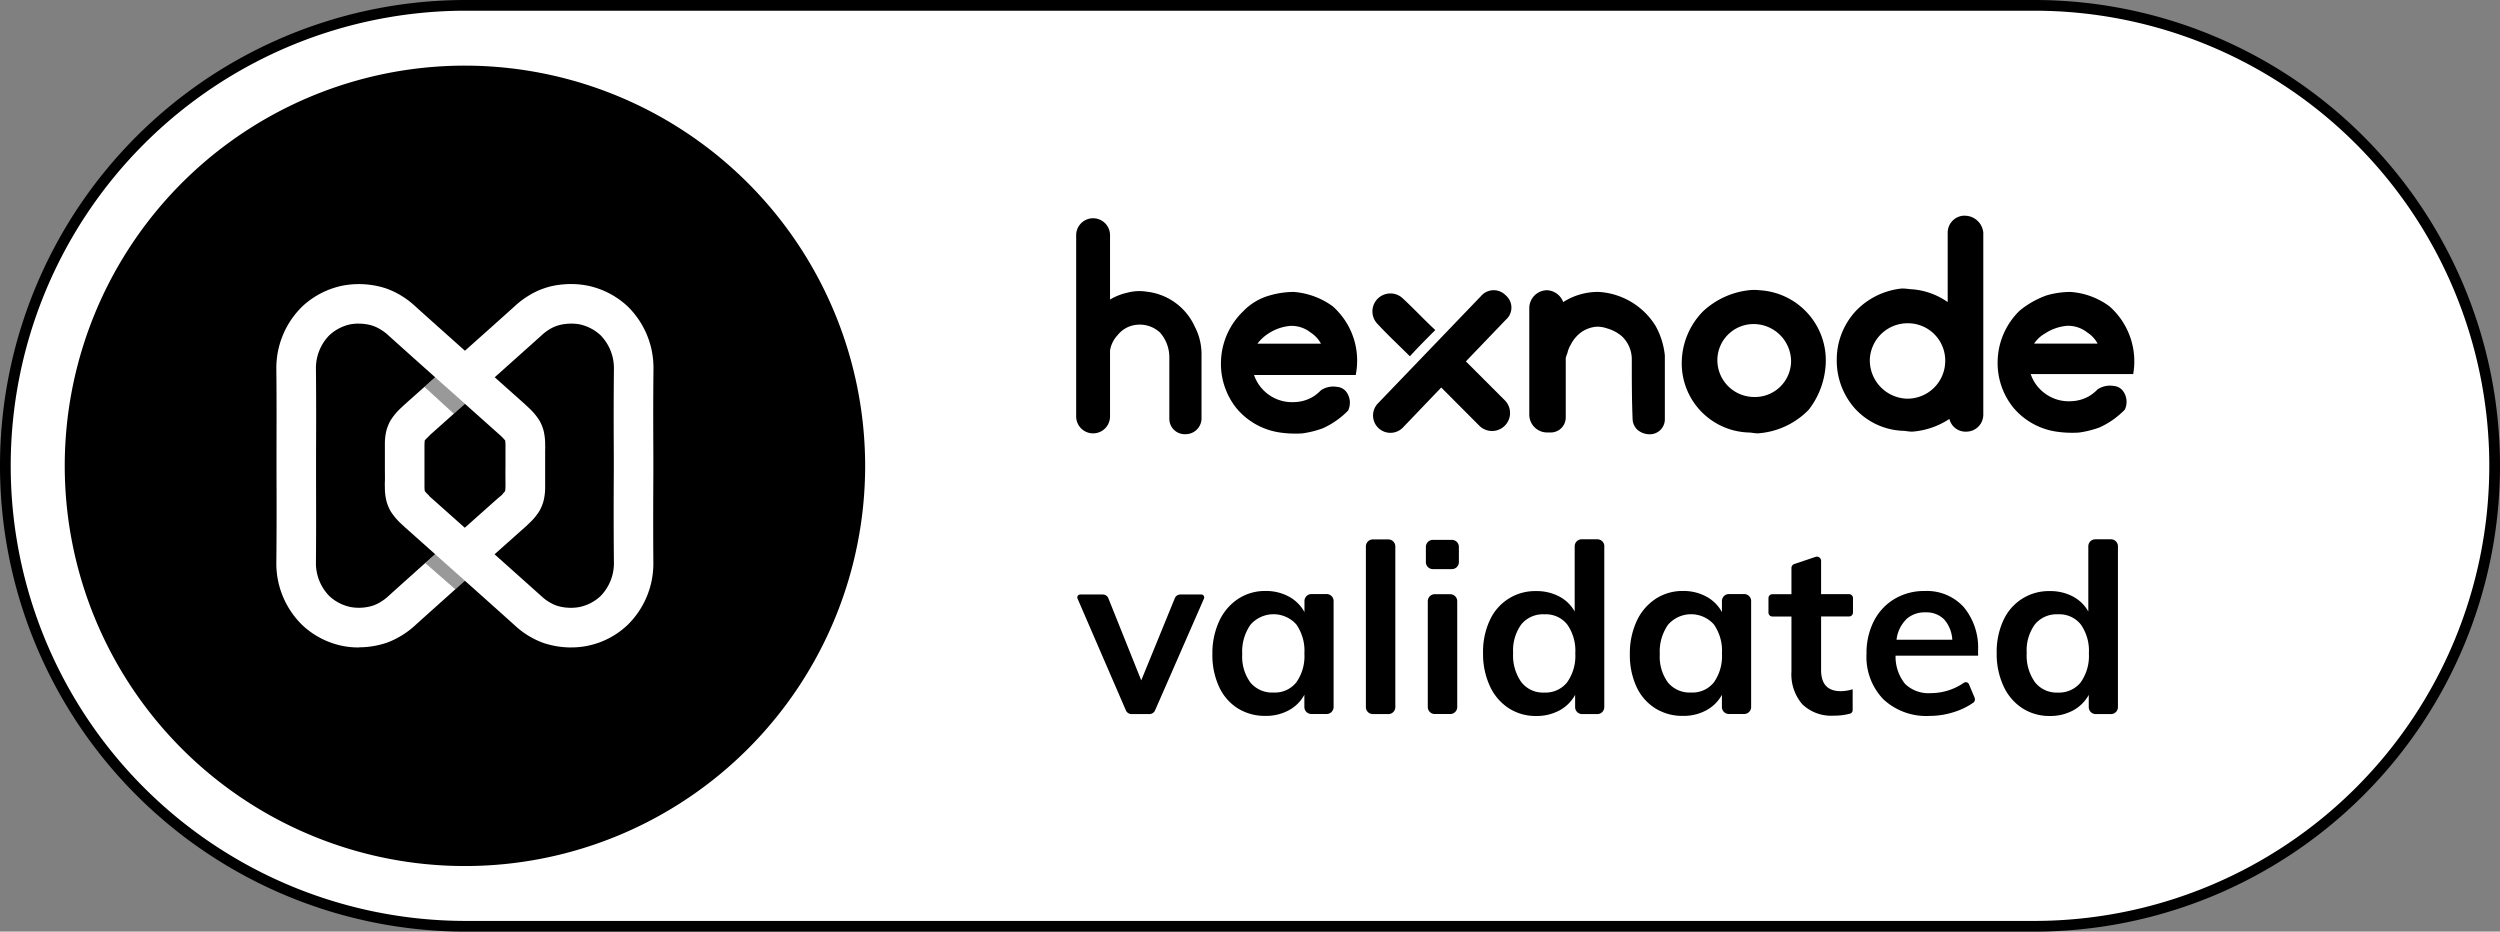
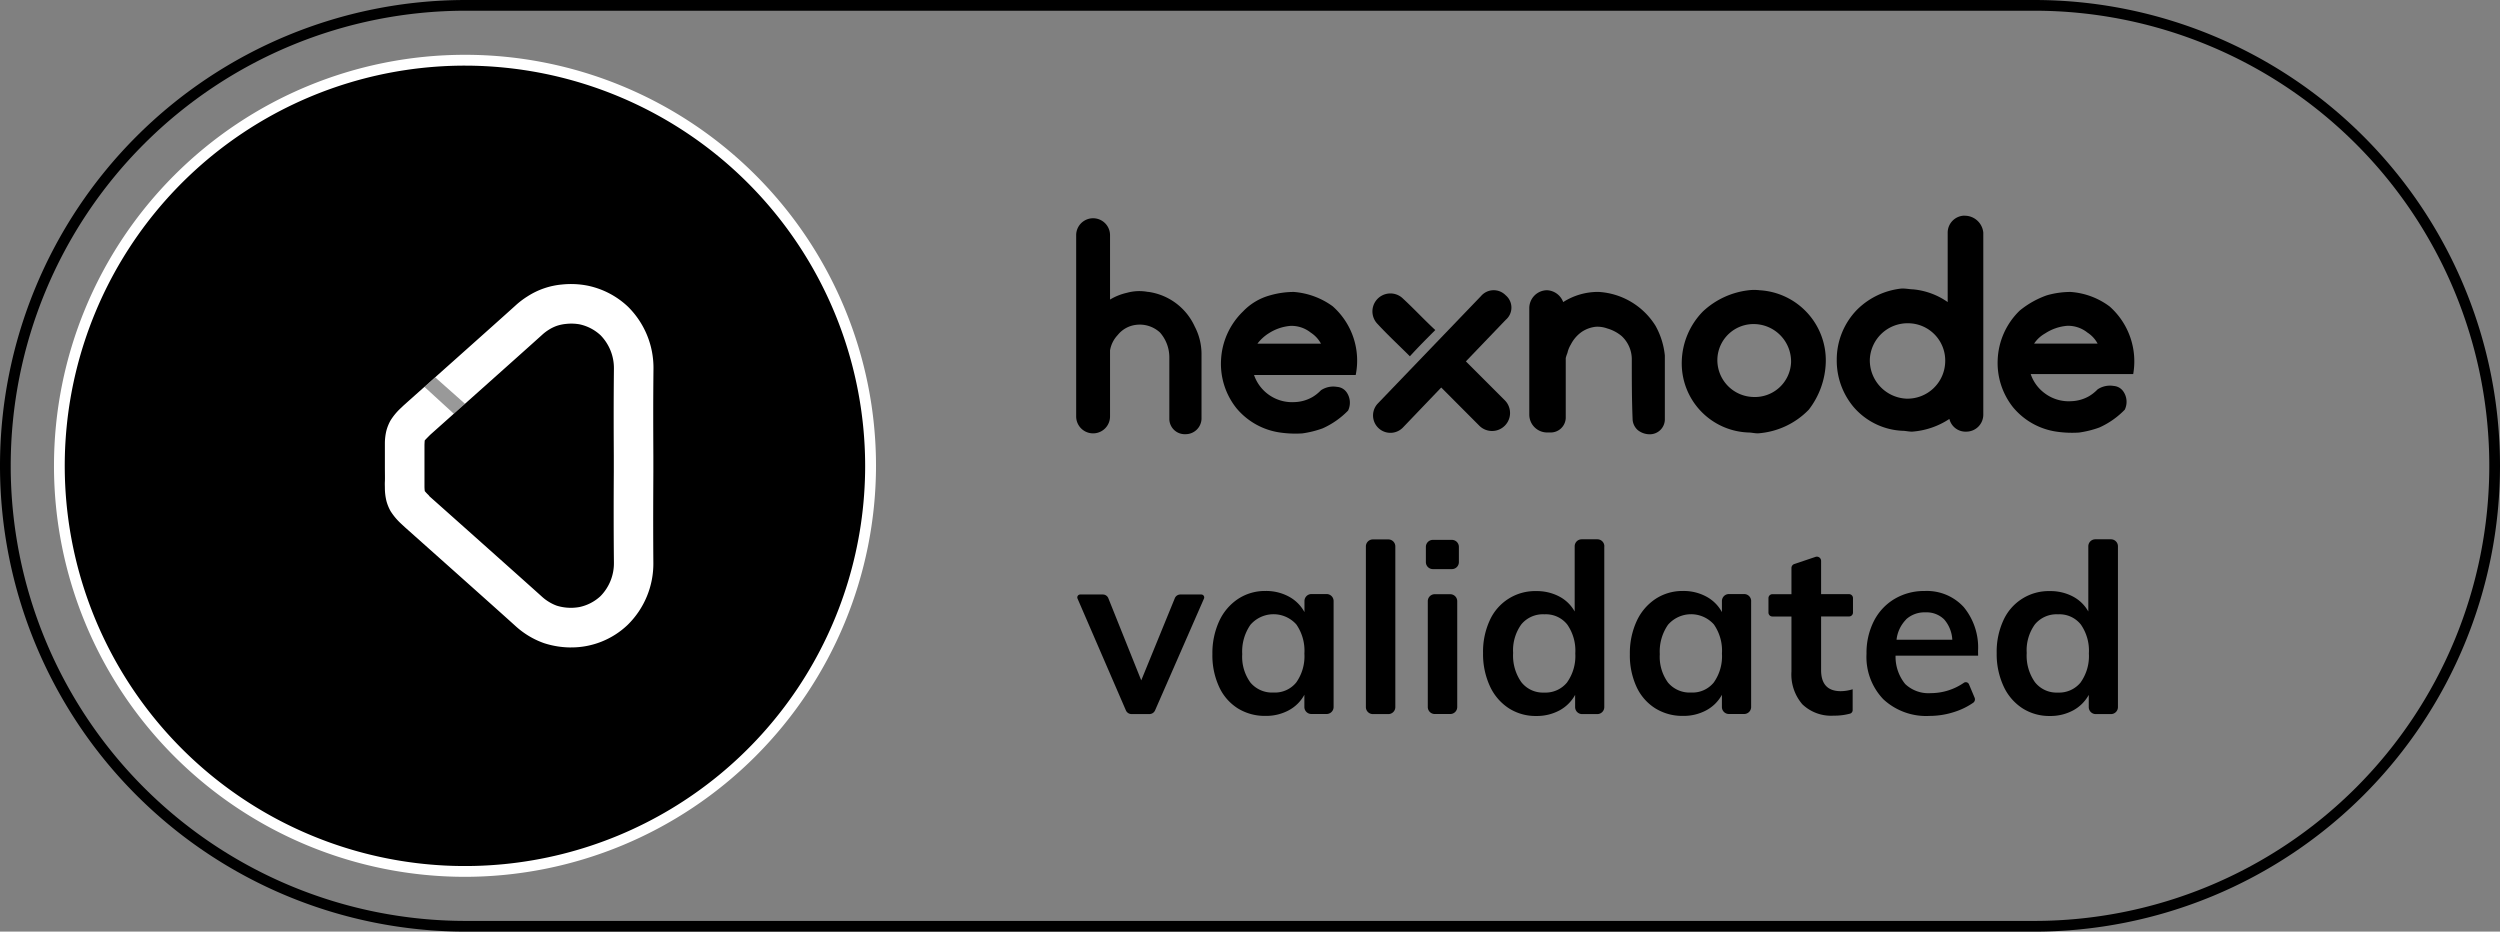
<svg xmlns="http://www.w3.org/2000/svg" id="badge" width="107.339" height="40" viewBox="0 0 107.339 40">
  <rect x="0" y="0" width="107.339" height="40" fill="#808080" stroke="none" />
  <defs>
    <clipPath id="clip-path">
      <rect id="Rectangle_2521" data-name="Rectangle 2521" width="107.339" height="40" fill="none" />
    </clipPath>
    <clipPath id="clip-path-3">
      <rect id="Rectangle_2518" data-name="Rectangle 2518" width="2.31" height="2.021" fill="none" />
    </clipPath>
    <clipPath id="clip-path-4">
      <rect id="Rectangle_2519" data-name="Rectangle 2519" width="1.737" height="1.562" fill="none" />
    </clipPath>
  </defs>
  <g id="Group_2227" data-name="Group 2227" clip-path="url(#clip-path)">
    <g id="Group_2226" data-name="Group 2226" transform="translate(0 0)">
      <g id="Group_2225" data-name="Group 2225" clip-path="url(#clip-path)">
-         <path id="Path_4309" data-name="Path 4309" d="M87.281,39.712H19.942a19.77,19.77,0,1,1,0-39.54H87.281a19.77,19.77,0,1,1,0,39.54" transform="translate(0.058 0.059)" fill="#fff" />
        <path id="Path_4310" data-name="Path 4310" d="M87.339,40H20A20,20,0,0,1,20,0H87.339a20,20,0,0,1,0,40M20,.46a19.54,19.54,0,1,0,0,39.08H87.339a19.54,19.54,0,0,0,0-39.08Z" transform="translate(0 0)" />
        <path id="Path_4311" data-name="Path 4311" d="M19.315,36.756h0A17.415,17.415,0,1,1,36.729,19.342,17.416,17.416,0,0,1,19.315,36.756" transform="translate(0.649 0.658)" />
        <path id="Path_4312" data-name="Path 4312" d="M19.374,37.048A17.647,17.647,0,1,1,37.022,19.4,17.668,17.668,0,0,1,19.374,37.048m0-34.829A17.183,17.183,0,1,0,36.556,19.4,17.2,17.2,0,0,0,19.374,2.219" transform="translate(0.59 0.599)" fill="#fff" />
-         <path id="Path_4313" data-name="Path 4313" d="M12.384,24.692a3.506,3.506,0,0,1-.706-.068,3.544,3.544,0,0,1-1.728-.9,3.691,3.691,0,0,1-1.107-2.688c.016-1.551.011-2.745.007-3.8l0-.376,0-.464c0-1.021.009-2.12-.007-3.652A3.693,3.693,0,0,1,9.95,10.058a3.575,3.575,0,0,1,1.734-.9,3.719,3.719,0,0,1,1.087-.047,3.585,3.585,0,0,1,.8.172,3.487,3.487,0,0,1,.688.337,3.632,3.632,0,0,1,.523.4c.794.721,4.369,3.9,4.751,4.243l.161.153a2.57,2.57,0,0,1,.443.53,1.773,1.773,0,0,1,.18.437,2.411,2.411,0,0,1,.067.538c0,.122.007.181,0,.3,0,.107,0,.33,0,.655V16.9c0,.325,0,.547,0,.657s0,.181,0,.3a2.4,2.4,0,0,1-.067.538,1.8,1.8,0,0,1-.184.444,2.433,2.433,0,0,1-.413.5l-.158.152c-.082.072-3.949,3.515-4.783,4.273a3.641,3.641,0,0,1-.521.393,3.5,3.5,0,0,1-.687.337,3.758,3.758,0,0,1-1.183.192m0-13.9a2.137,2.137,0,0,0-.376.034,1.9,1.9,0,0,0-.892.466,2.016,2.016,0,0,0-.577,1.438c.015,1.543.009,2.65.005,3.676v.827c0,1.059.009,2.261-.005,3.821a2.015,2.015,0,0,0,.576,1.438,1.907,1.907,0,0,0,.895.467,1.978,1.978,0,0,0,.586.024,1.951,1.951,0,0,0,.408-.087,1.762,1.762,0,0,0,.342-.17,2.033,2.033,0,0,0,.283-.213c.778-.71,4.193-3.749,4.736-4.232l.166-.137c.044-.067.1-.117.134-.165,0-.031.008-.086.012-.182l0-.192c0-.119-.005-.356,0-.7v-.009c0-.354,0-.592,0-.708l0-.193a1.755,1.755,0,0,0-.013-.185,2.416,2.416,0,0,0-.182-.193c-.468-.42-4.053-3.612-4.853-4.338a1.965,1.965,0,0,0-.282-.213,1.717,1.717,0,0,0-.345-.172A1.787,1.787,0,0,0,12.6,10.8a1.944,1.944,0,0,0-.211-.011" transform="translate(3.022 3.107)" fill="#fff" />
        <g id="Group_2221" data-name="Group 2221" transform="translate(18.258 23.282)" opacity="0.4">
          <g id="Group_2220" data-name="Group 2220">
            <g id="Group_2219" data-name="Group 2219" clip-path="url(#clip-path-3)">
              <path id="Path_4314" data-name="Path 4314" d="M14.6,17.352l1.32,1.115-1.02.907q-.644-.564-1.289-1.124l.989-.9" transform="translate(-13.607 -17.352)" />
            </g>
          </g>
        </g>
        <path id="Path_4315" data-name="Path 4315" d="M20.314,24.692a3.773,3.773,0,0,1-1.161-.184,3.561,3.561,0,0,1-.711-.343,3.654,3.654,0,0,1-.518-.394c-.8-.726-4.381-3.914-4.754-4.247l-.16-.149a2.674,2.674,0,0,1-.448-.535,1.89,1.89,0,0,1-.178-.436,2.374,2.374,0,0,1-.067-.541c0-.117-.007-.176,0-.3s0-.337,0-.663v-.011c0-.337,0-.56,0-.671s0-.182,0-.3a2.362,2.362,0,0,1,.067-.541,1.935,1.935,0,0,1,.176-.432,2.608,2.608,0,0,1,.433-.523l.137-.13c.086-.078,3.958-3.523,4.794-4.281a3.53,3.53,0,0,1,.518-.394,3.267,3.267,0,0,1,1.485-.509,3.7,3.7,0,0,1,1.087.048,3.57,3.57,0,0,1,1.735.9,3.688,3.688,0,0,1,1.1,2.689c-.016,1.567-.009,2.681-.005,3.721l0,.341v.354c-.005,1.072-.012,2.286,0,3.876a3.682,3.682,0,0,1-1.106,2.688,3.5,3.5,0,0,1-2.434.966m-6.067-6.483c.082.07,4.039,3.595,4.82,4.3a1.926,1.926,0,0,0,.28.213,1.858,1.858,0,0,0,.356.176,1.992,1.992,0,0,0,.4.082,2.048,2.048,0,0,0,.581-.023,1.9,1.9,0,0,0,.9-.467,2.015,2.015,0,0,0,.577-1.44c-.016-1.6-.011-2.82-.005-3.9v-.679c-.005-1.047-.011-2.168.005-3.745a2.02,2.02,0,0,0-.576-1.44,1.909,1.909,0,0,0-.895-.466A2.032,2.032,0,0,0,20.1,10.8a1.773,1.773,0,0,0-.4.083,1.728,1.728,0,0,0-.353.173,1.94,1.94,0,0,0-.276.211c-.851.77-4.789,4.276-4.814,4.3-.134.137-.192.191-.231.242,0,.027-.005.082-.009.178l0,.2c0,.114,0,.35,0,.7V16.9c0,.346,0,.581,0,.7l0,.195a1.686,1.686,0,0,0,.013.184,1.832,1.832,0,0,0,.164.173Z" transform="translate(4.208 3.107)" fill="#fff" />
        <g id="Group_2224" data-name="Group 2224" transform="translate(18.225 16.204)" opacity="0.4">
          <g id="Group_2223" data-name="Group 2223">
            <g id="Group_2222" data-name="Group 2222" clip-path="url(#clip-path-4)">
              <path id="Path_4316" data-name="Path 4316" d="M14.844,13.639l-1.261-1.154.463-.409,1.275,1.132-.476.431" transform="translate(-13.583 -12.077)" />
            </g>
          </g>
        </g>
        <path id="Path_4317" data-name="Path 4317" d="M37.528,10.148a1.985,1.985,0,0,0-.91.036,2.445,2.445,0,0,0-.727.291V7.711a.727.727,0,0,0-1.454,0v7.782a.727.727,0,0,0,1.454,0V12.657A1.259,1.259,0,0,1,36.219,12a1.183,1.183,0,0,1,.763-.436,1.279,1.279,0,0,1,1.055.327,1.609,1.609,0,0,1,.4,1.055V15.6a.661.661,0,0,0,.691.655.683.683,0,0,0,.691-.655V12.8a2.553,2.553,0,0,0-.29-1.165,2.579,2.579,0,0,0-2-1.491" transform="translate(11.769 2.387)" />
        <path id="Path_4318" data-name="Path 4318" d="M57.161,9.292a2.032,2.032,0,0,0-.472,0,3.447,3.447,0,0,0-1.964.91,3.174,3.174,0,0,0-.908,2.145A2.967,2.967,0,0,0,56.689,15.4c.109,0,.255.036.4.036A3.367,3.367,0,0,0,59.27,14.42,3.492,3.492,0,0,0,60,12.383a3.015,3.015,0,0,0-2.836-3.091m1.346,3.091a1.554,1.554,0,0,1-1.637,1.491,1.583,1.583,0,0,1-1.527-1.636,1.554,1.554,0,0,1,1.637-1.492,1.609,1.609,0,0,1,1.527,1.637" transform="translate(18.391 3.17)" />
        <path id="Path_4319" data-name="Path 4319" d="M51.92,9.36a2.768,2.768,0,0,0-1.527.436.781.781,0,0,0-.691-.509.769.769,0,0,0-.765.763v4.582a.768.768,0,0,0,.765.763h.145a.646.646,0,0,0,.655-.619V12.2a1.425,1.425,0,0,1,.072-.217,1.19,1.19,0,0,1,.146-.364,1.482,1.482,0,0,1,.472-.546,1.347,1.347,0,0,1,.619-.219,1.261,1.261,0,0,1,.472.074,1.684,1.684,0,0,1,.619.327,1.359,1.359,0,0,1,.436.981c0,.873,0,1.746.036,2.619a.668.668,0,0,0,.219.436.818.818,0,0,0,.509.181.644.644,0,0,0,.655-.617V12.088a3.29,3.29,0,0,0-.4-1.273A3.088,3.088,0,0,0,51.92,9.36" transform="translate(16.724 3.174)" />
        <path id="Path_4320" data-name="Path 4320" d="M68.726,9.961a3.162,3.162,0,0,0-1.673-.619,3.7,3.7,0,0,0-1.018.145,3.862,3.862,0,0,0-1.163.655,3.105,3.105,0,0,0-.946,2.109,3.054,3.054,0,0,0,.655,2.037,2.978,2.978,0,0,0,1.891,1.055,4.626,4.626,0,0,0,.946.036,4.264,4.264,0,0,0,.873-.217,3.525,3.525,0,0,0,1.091-.765.78.78,0,0,0-.074-.8.548.548,0,0,0-.4-.219.959.959,0,0,0-.691.146,1.785,1.785,0,0,1-.364.291,1.636,1.636,0,0,1-.763.217,1.71,1.71,0,0,1-1.127-.327,1.691,1.691,0,0,1-.619-.836h4.4a3.148,3.148,0,0,0-1.018-2.909m-2.764,1.163a2.024,2.024,0,0,1,.946-.327,1.324,1.324,0,0,1,.872.291,1.285,1.285,0,0,1,.436.472H65.49a1.374,1.374,0,0,1,.472-.436" transform="translate(21.846 3.193)" />
        <path id="Path_4321" data-name="Path 4321" d="M45.524,12.087c.364-.4.727-.763,1.091-1.127-.472-.436-.91-.91-1.382-1.346a.771.771,0,0,0-1.091,1.091c.436.472.91.91,1.382,1.382" transform="translate(15.01 3.211)" />
        <path id="Path_4322" data-name="Path 4322" d="M49.632,9.5a.716.716,0,0,0-1.055.036l-4.436,4.618a.746.746,0,1,0,1.091,1.018l1.636-1.709L48.5,15.1A.771.771,0,0,0,49.6,14.014l-1.673-1.673,1.709-1.782a.689.689,0,0,0,0-1.055" transform="translate(15.012 3.175)" />
        <path id="Path_4323" data-name="Path 4323" d="M64.266,6.9a.73.73,0,0,0-.727.727v2.983a3.082,3.082,0,0,0-1.491-.546c-.109,0-.291-.036-.472-.036a3.176,3.176,0,0,0-1.928.91,3.066,3.066,0,0,0-.872,2.145,3.1,3.1,0,0,0,.727,2.037,2.94,2.94,0,0,0,2.109,1.018c.109,0,.255.036.4.036a3.326,3.326,0,0,0,1.6-.546.714.714,0,0,0,.729.546.73.73,0,0,0,.727-.727V7.63a.8.8,0,0,0-.8-.727m-.836,6.291a1.62,1.62,0,0,1-1.673,1.563,1.646,1.646,0,0,1-1.563-1.672,1.622,1.622,0,0,1,1.673-1.564,1.6,1.6,0,0,1,1.563,1.673" transform="translate(20.086 2.359)" />
        <path id="Path_4324" data-name="Path 4324" d="M43.873,9.961A3.258,3.258,0,0,0,42.2,9.342a3.7,3.7,0,0,0-1.018.145,2.516,2.516,0,0,0-1.163.691,3.105,3.105,0,0,0-.946,2.109,3.053,3.053,0,0,0,.655,2.037,2.978,2.978,0,0,0,1.891,1.055,4.626,4.626,0,0,0,.946.036,4.264,4.264,0,0,0,.873-.217,3.547,3.547,0,0,0,1.091-.763.782.782,0,0,0-.074-.8.545.545,0,0,0-.4-.217.954.954,0,0,0-.691.145,1.74,1.74,0,0,1-.364.291,1.636,1.636,0,0,1-.763.217,1.727,1.727,0,0,1-1.746-1.163h4.365a3.113,3.113,0,0,0-.982-2.945m-2.764,1.163a2.024,2.024,0,0,1,.946-.327,1.324,1.324,0,0,1,.872.291,1.285,1.285,0,0,1,.436.472H40.637a1.843,1.843,0,0,1,.472-.436" transform="translate(13.352 3.193)" />
        <path id="Path_4325" data-name="Path 4325" d="M39.912,19.2l-2.1,4.8a.265.265,0,0,1-.242.158H36.8A.264.264,0,0,1,36.56,24l-2.076-4.8a.126.126,0,0,1,.117-.176h.969a.254.254,0,0,1,.236.16l1.413,3.527,1.442-3.529a.257.257,0,0,1,.236-.158h.9a.126.126,0,0,1,.115.177" transform="translate(11.781 6.501)" />
        <path id="Path_4326" data-name="Path 4326" d="M44,19.348v4.544a.3.3,0,0,1-.3.3h-.655a.3.3,0,0,1-.3-.3v-.525a1.65,1.65,0,0,1-.672.667,2.042,2.042,0,0,1-1,.239,2.193,2.193,0,0,1-1.191-.326,2.14,2.14,0,0,1-.8-.926,3.216,3.216,0,0,1-.286-1.4,3.284,3.284,0,0,1,.29-1.412,2.285,2.285,0,0,1,.81-.957,2.1,2.1,0,0,1,1.181-.342,2.042,2.042,0,0,1,1,.24,1.642,1.642,0,0,1,.672.667v-.475a.3.3,0,0,1,.3-.3H43.7a.3.3,0,0,1,.3.3m-1.6,3.49a1.946,1.946,0,0,0,.346-1.233,1.978,1.978,0,0,0-.346-1.252,1.312,1.312,0,0,0-1.971.015,2.014,2.014,0,0,0-.352,1.259,1.881,1.881,0,0,0,.352,1.221,1.211,1.211,0,0,0,.993.428,1.177,1.177,0,0,0,.978-.437" transform="translate(13.259 6.464)" />
        <path id="Path_4327" data-name="Path 4327" d="M44.008,17.261h.664a.3.3,0,0,1,.3.3v6.9a.3.3,0,0,1-.3.3h-.664a.3.3,0,0,1-.3-.3v-6.9a.3.3,0,0,1,.3-.3" transform="translate(14.937 5.899)" />
        <path id="Path_4328" data-name="Path 4328" d="M47.045,17.576v.655a.3.3,0,0,1-.3.3h-.817a.3.3,0,0,1-.3-.3v-.655a.3.3,0,0,1,.3-.3h.817a.3.3,0,0,1,.3.3M46.01,19.609h.664a.3.3,0,0,1,.3.3v4.544a.3.3,0,0,1-.3.3H46.01a.3.3,0,0,1-.3-.3V19.908a.3.3,0,0,1,.3-.3" transform="translate(15.593 5.904)" />
        <path id="Path_4329" data-name="Path 4329" d="M52.662,17.561v6.9a.3.3,0,0,1-.3.3H51.71a.3.3,0,0,1-.3-.3v-.525a1.667,1.667,0,0,1-.672.667,2.049,2.049,0,0,1-1,.239,2.124,2.124,0,0,1-1.181-.335,2.24,2.24,0,0,1-.81-.953,3.278,3.278,0,0,1-.29-1.41,3.212,3.212,0,0,1,.284-1.4,2.132,2.132,0,0,1,2-1.264,2.064,2.064,0,0,1,.982.229,1.617,1.617,0,0,1,.668.647v-2.8a.3.3,0,0,1,.3-.3h.674a.3.3,0,0,1,.3.3m-1.6,5.842a1.946,1.946,0,0,0,.352-1.242,1.959,1.959,0,0,0-.346-1.242,1.173,1.173,0,0,0-.978-.437,1.2,1.2,0,0,0-.993.432,1.9,1.9,0,0,0-.352,1.228,1.977,1.977,0,0,0,.352,1.252,1.176,1.176,0,0,0,.982.448,1.193,1.193,0,0,0,.983-.437" transform="translate(16.219 5.899)" />
        <path id="Path_4330" data-name="Path 4330" d="M57.362,19.348v4.544a.3.3,0,0,1-.3.3h-.655a.3.3,0,0,1-.3-.3v-.525a1.65,1.65,0,0,1-.672.667,2.042,2.042,0,0,1-1,.239,2.193,2.193,0,0,1-1.191-.326,2.151,2.151,0,0,1-.805-.926,3.235,3.235,0,0,1-.284-1.4,3.284,3.284,0,0,1,.29-1.412,2.285,2.285,0,0,1,.81-.957,2.1,2.1,0,0,1,1.181-.342,2.042,2.042,0,0,1,1,.24,1.642,1.642,0,0,1,.672.667v-.475a.3.3,0,0,1,.3-.3h.655a.3.3,0,0,1,.3.3m-1.6,3.49a1.946,1.946,0,0,0,.346-1.233,1.978,1.978,0,0,0-.346-1.252,1.312,1.312,0,0,0-1.971.015,2.014,2.014,0,0,0-.352,1.259,1.881,1.881,0,0,0,.352,1.221,1.211,1.211,0,0,0,.993.428,1.177,1.177,0,0,0,.978-.437" transform="translate(17.824 6.464)" />
        <path id="Path_4331" data-name="Path 4331" d="M58.851,20.382v2.3q0,.906.845.906a1.784,1.784,0,0,0,.51-.082V24.4a.157.157,0,0,1-.11.152,2.576,2.576,0,0,1-.706.087,1.78,1.78,0,0,1-1.344-.488,1.962,1.962,0,0,1-.468-1.406V20.382h-.818a.168.168,0,0,1-.169-.169v-.62a.169.169,0,0,1,.169-.169h.818V18.3a.18.18,0,0,1,.125-.172l.908-.306a.182.182,0,0,1,.24.172v1.428h1.2a.169.169,0,0,1,.169.169v.62a.168.168,0,0,1-.169.169h-1.2" transform="translate(19.339 6.088)" />
        <path id="Path_4332" data-name="Path 4332" d="M64.519,21.687H60.974a1.854,1.854,0,0,0,.413,1.217,1.449,1.449,0,0,0,1.1.392,2.5,2.5,0,0,0,1.418-.443.148.148,0,0,1,.221.063l.242.576a.179.179,0,0,1-.058.215,3.006,3.006,0,0,1-.789.389,3.433,3.433,0,0,1-1.085.178,2.7,2.7,0,0,1-1.986-.714,2.622,2.622,0,0,1-.723-1.955,3.011,3.011,0,0,1,.315-1.4,2.33,2.33,0,0,1,.887-.953,2.476,2.476,0,0,1,1.293-.341A2.142,2.142,0,0,1,63.9,19.6a2.732,2.732,0,0,1,.616,1.891Zm-3.091-1.554a1.466,1.466,0,0,0-.412.871H63.41a1.435,1.435,0,0,0-.352-.876,1.076,1.076,0,0,0-.8-.3,1.17,1.17,0,0,0-.831.3" transform="translate(20.413 6.464)" />
        <path id="Path_4333" data-name="Path 4333" d="M69.1,17.561v6.9a.3.3,0,0,1-.3.3h-.653a.3.3,0,0,1-.3-.3v-.525a1.667,1.667,0,0,1-.672.667,2.049,2.049,0,0,1-1,.239,2.131,2.131,0,0,1-1.182-.335,2.237,2.237,0,0,1-.809-.953,3.278,3.278,0,0,1-.29-1.41,3.212,3.212,0,0,1,.284-1.4,2.132,2.132,0,0,1,2-1.264,2.064,2.064,0,0,1,.982.229,1.625,1.625,0,0,1,.668.647v-2.8a.3.3,0,0,1,.3-.3H68.8a.3.3,0,0,1,.3.3m-1.6,5.842a1.946,1.946,0,0,0,.352-1.242,1.959,1.959,0,0,0-.346-1.242,1.173,1.173,0,0,0-.978-.437,1.206,1.206,0,0,0-.993.432,1.9,1.9,0,0,0-.352,1.228,1.977,1.977,0,0,0,.352,1.252,1.178,1.178,0,0,0,.983.448,1.192,1.192,0,0,0,.982-.437" transform="translate(21.835 5.899)" />
      </g>
    </g>
  </g>
</svg>